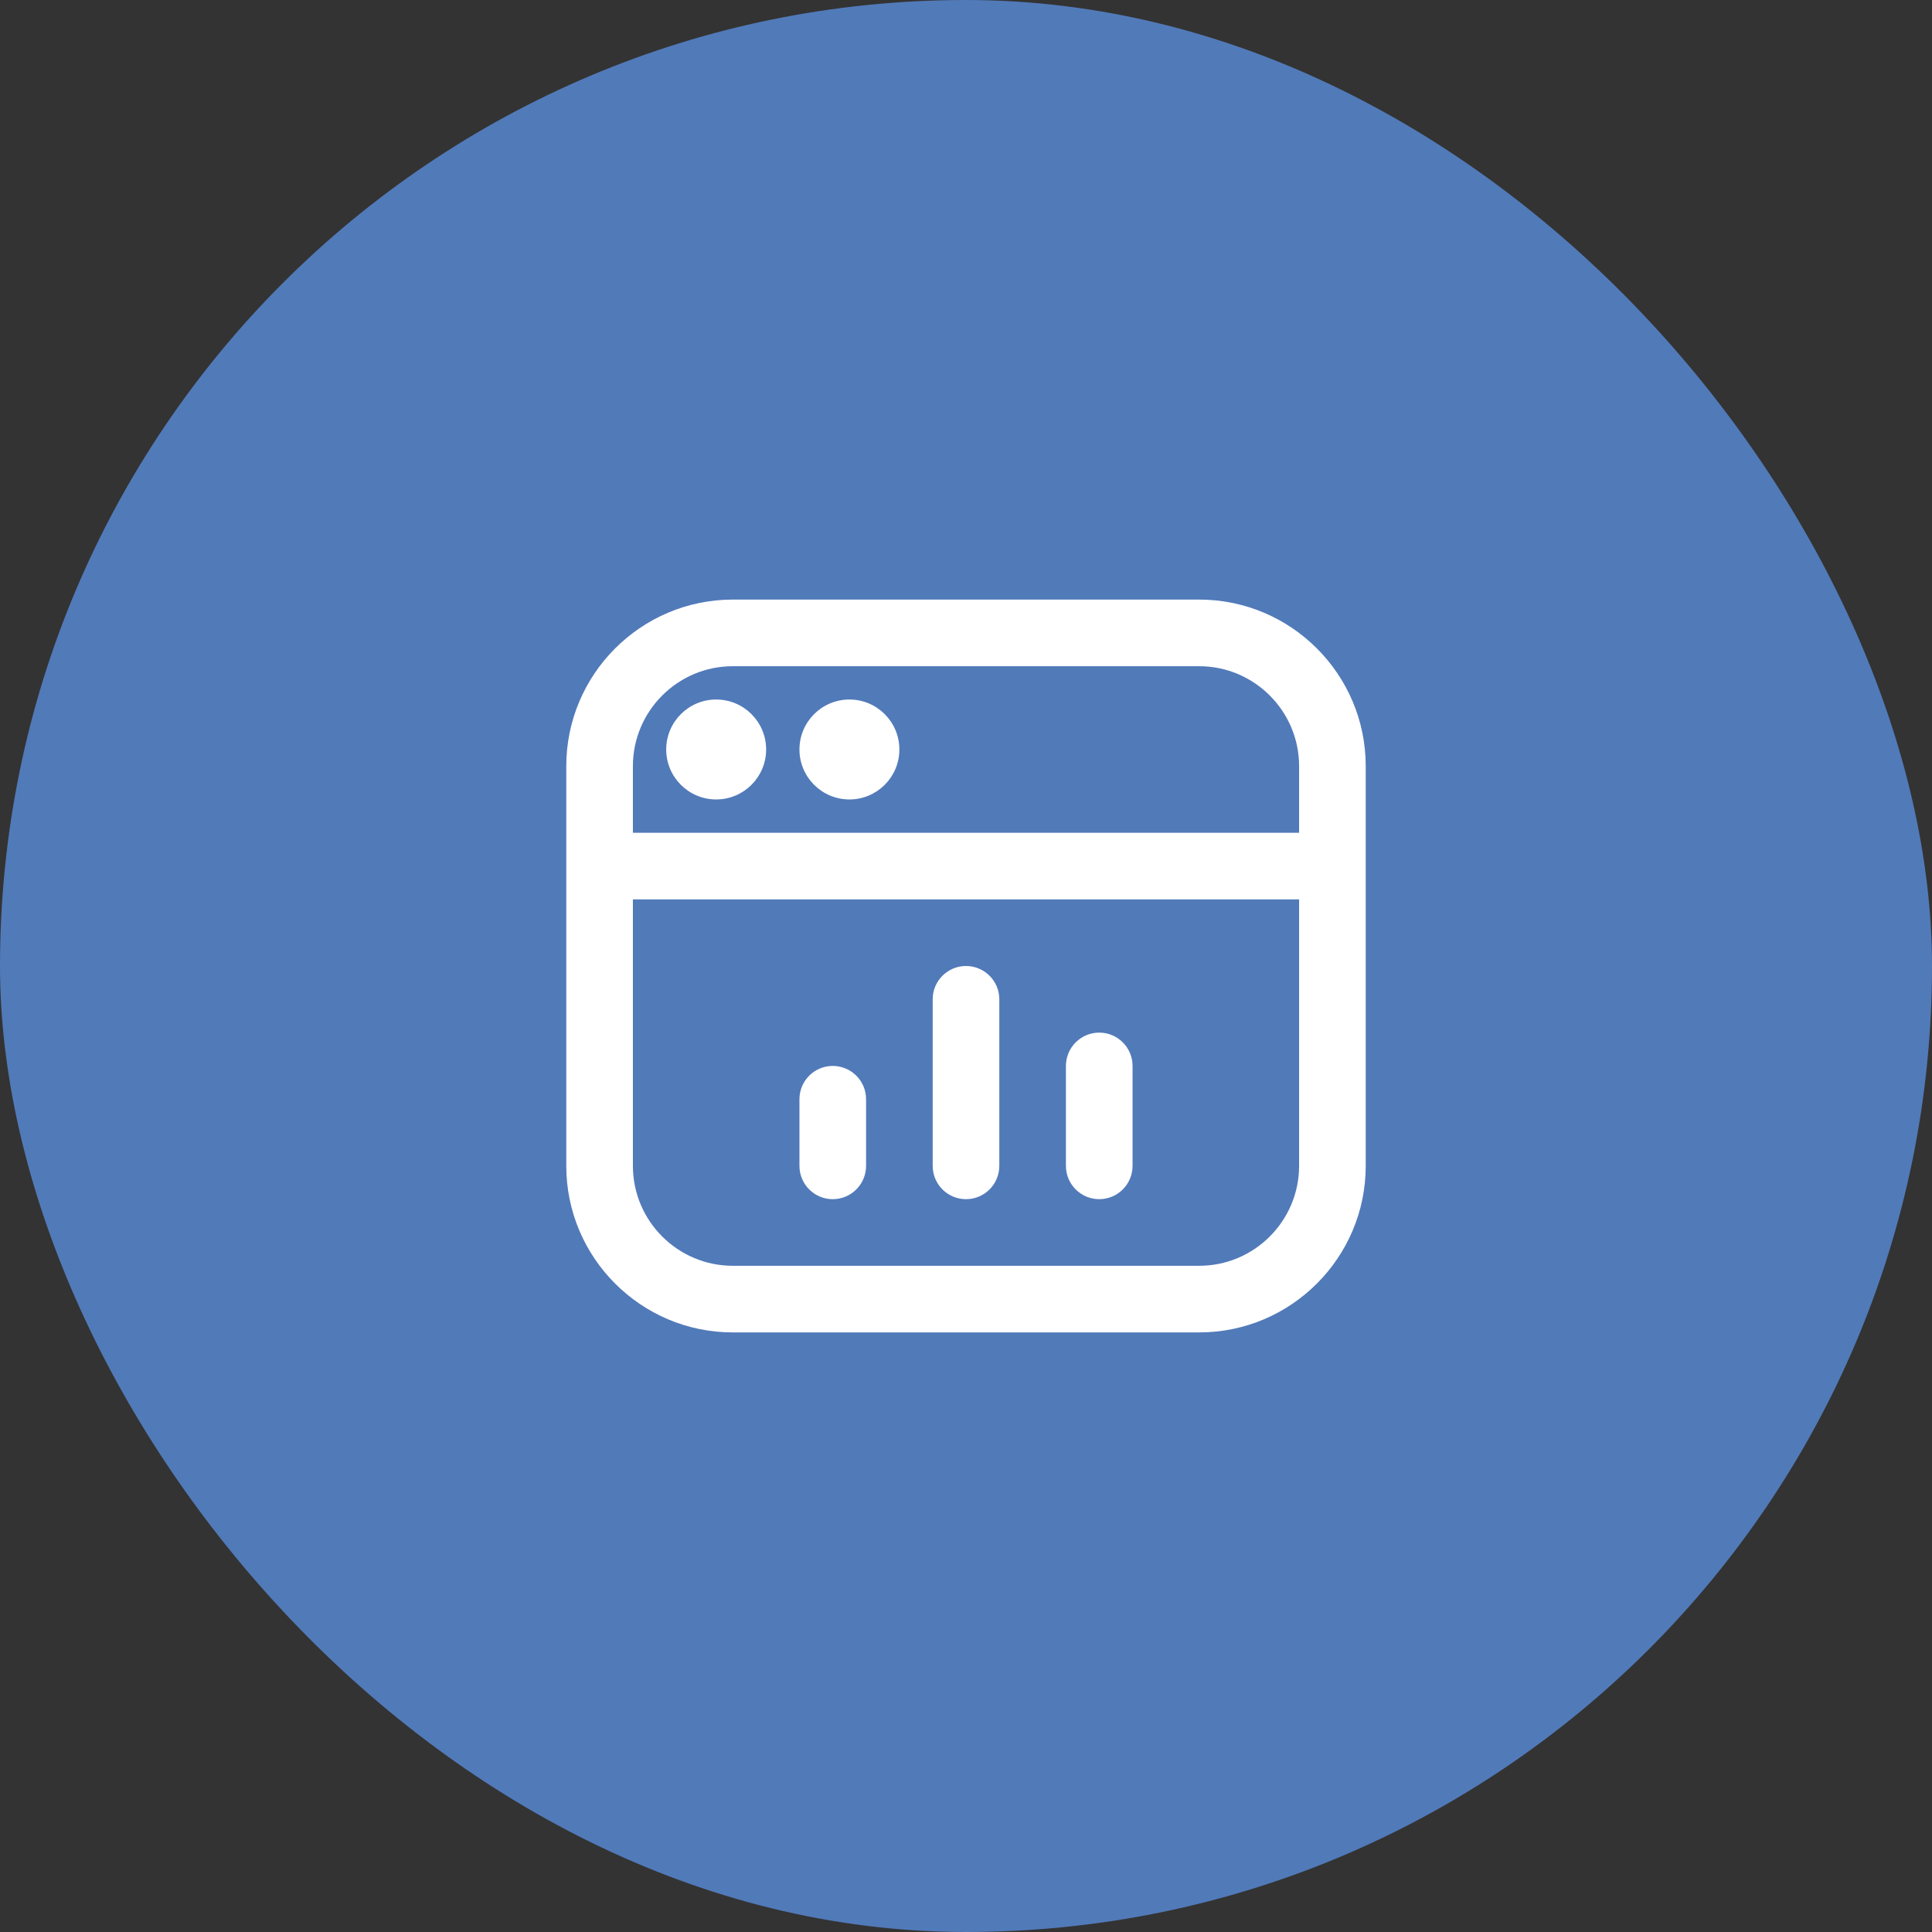
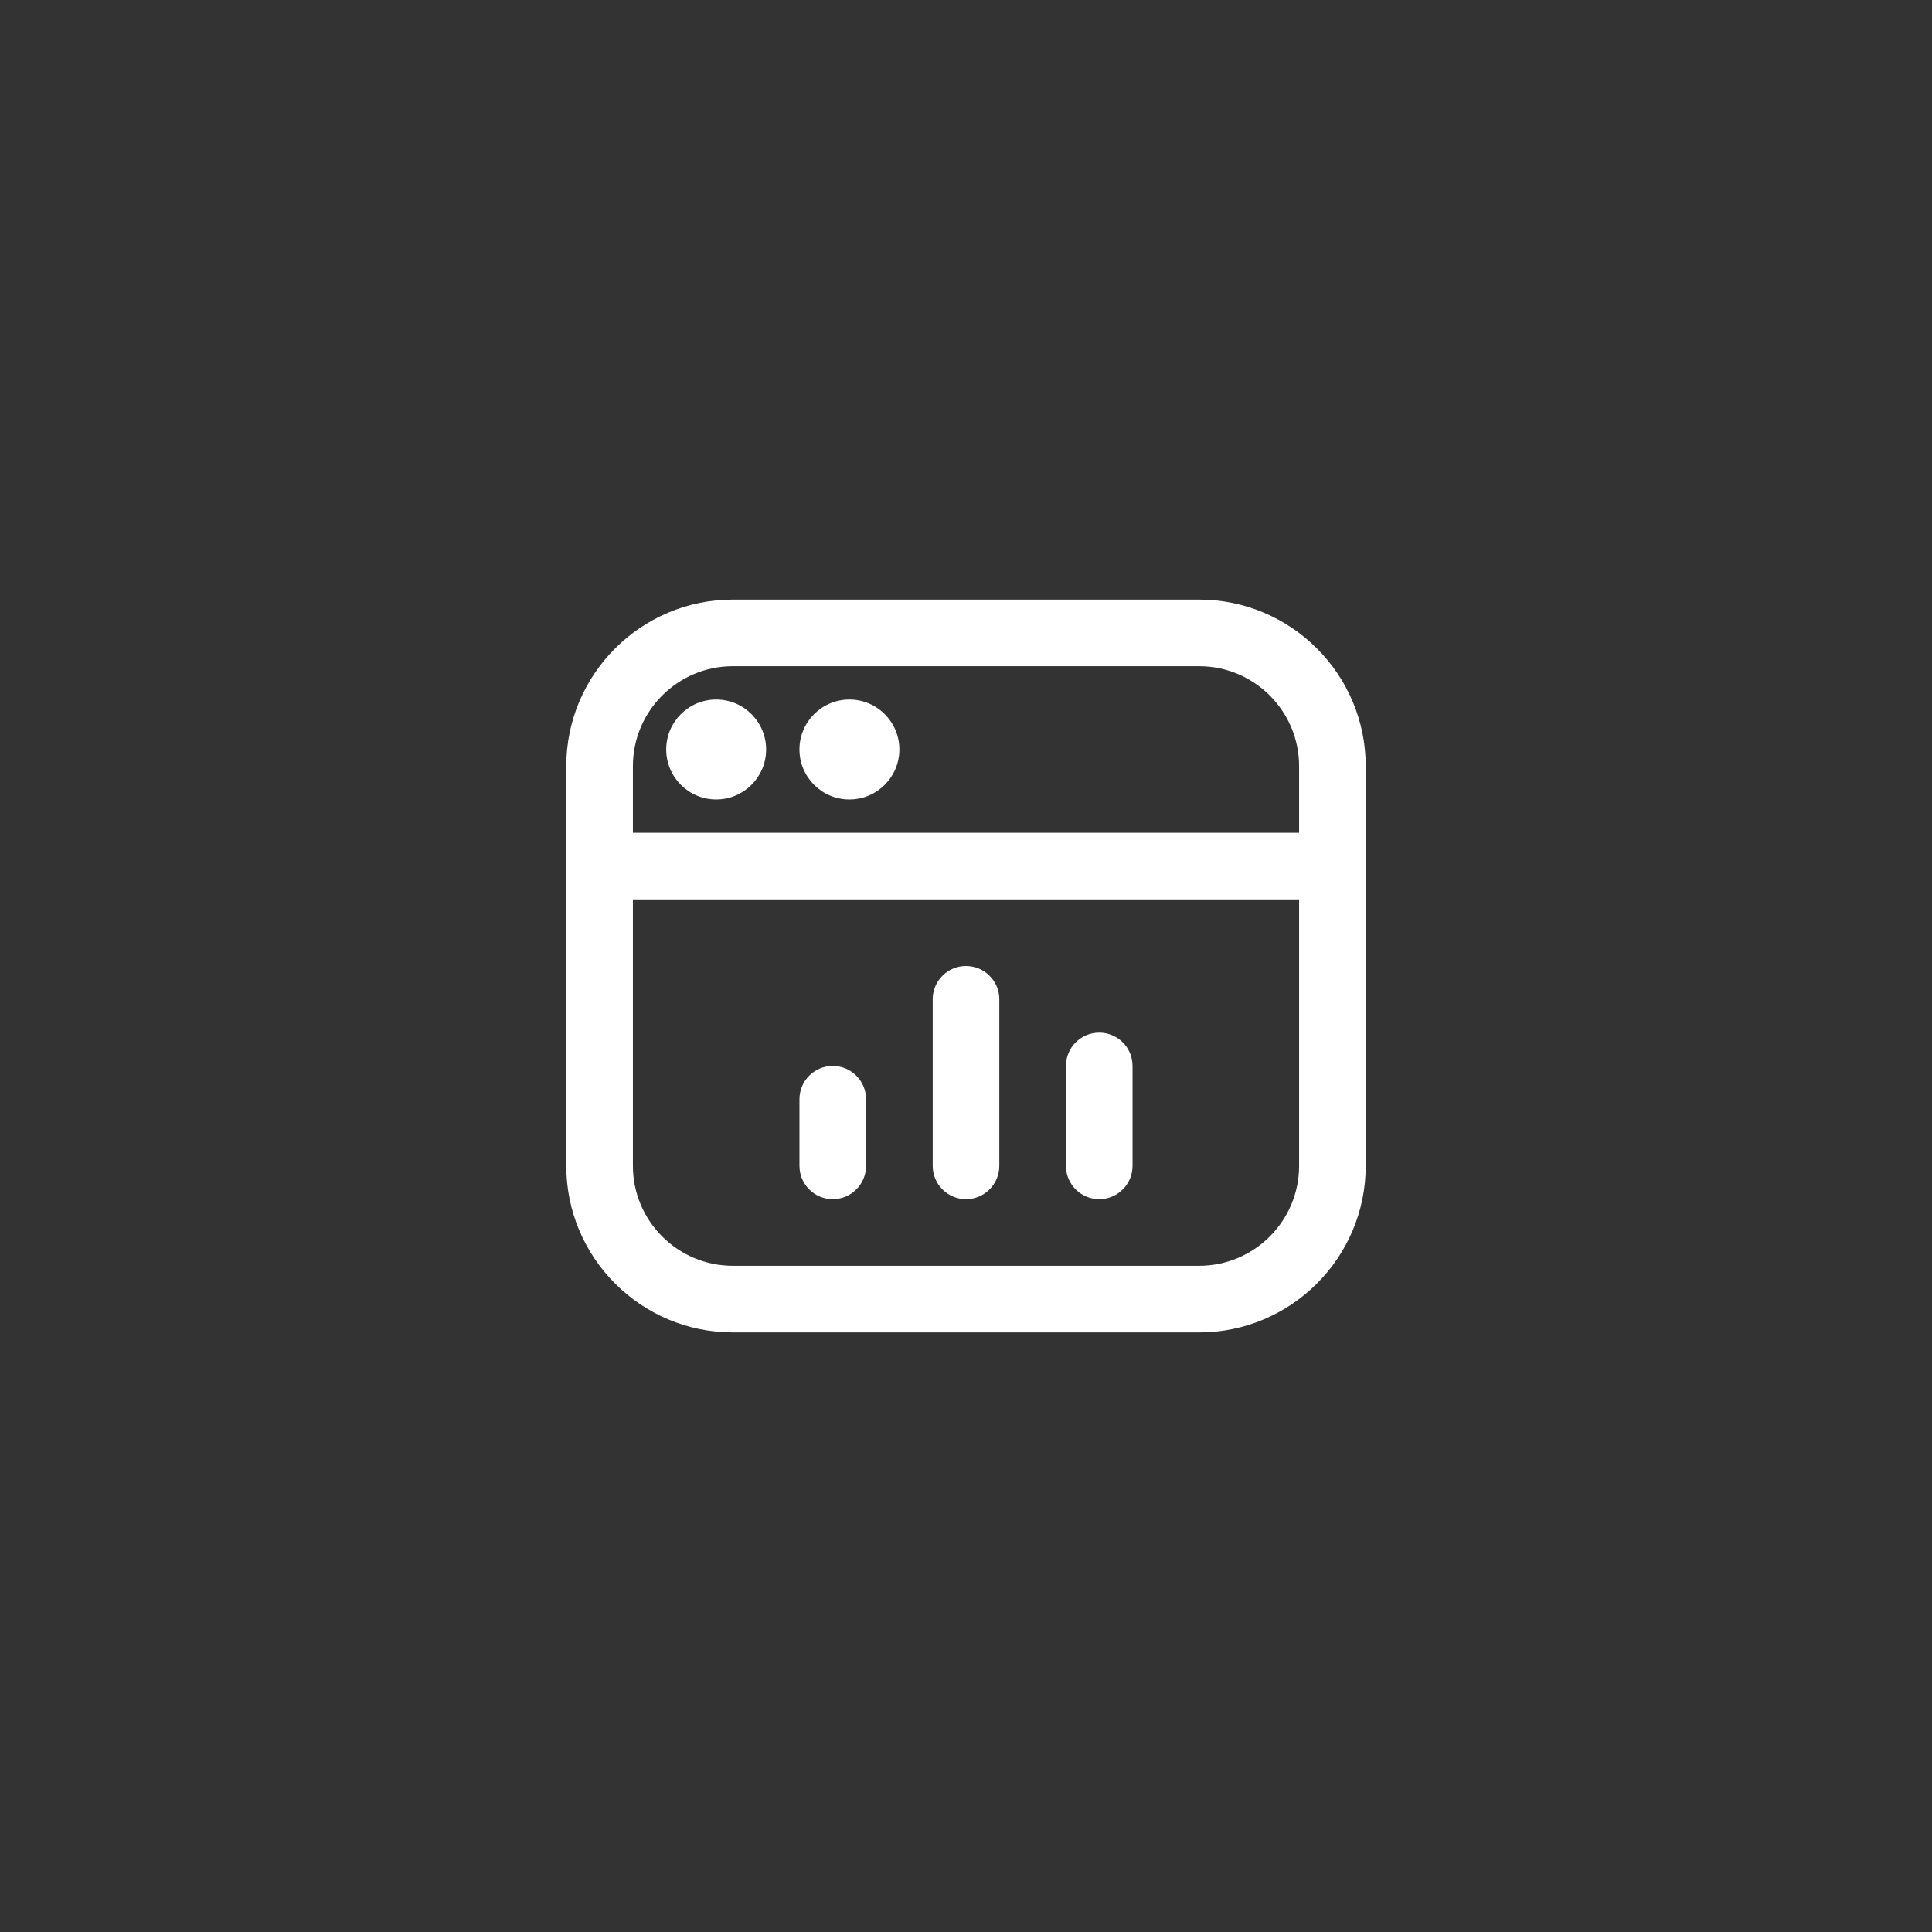
<svg xmlns="http://www.w3.org/2000/svg" width="58" height="58" viewBox="0 0 58 58" fill="none">
  <rect x="0" y="0" width="58" height="58" fill="#333333" stroke="none" />
-   <rect width="58" height="58" rx="29" fill="#517AB9" />
  <path d="M36 18H22C19.243 18 17 20.243 17 23V35C17 37.757 19.243 40 22 40H36C38.757 40 41 37.757 41 35V23C41 20.243 38.757 18 36 18ZM22 20H36C37.654 20 39 21.346 39 23V25H19V23C19 21.346 20.346 20 22 20ZM36 38H22C20.346 38 19 36.654 19 35V27H39V35C39 36.654 37.654 38 36 38ZM20 22.5C20 21.672 20.672 21 21.5 21C22.328 21 23 21.672 23 22.5C23 23.328 22.328 24 21.5 24C20.672 24 20 23.328 20 22.5ZM24 22.5C24 21.672 24.672 21 25.5 21C26.328 21 27 21.672 27 22.5C27 23.328 26.328 24 25.5 24C24.672 24 24 23.328 24 22.5ZM26 33V35C26 35.553 25.552 36 25 36C24.448 36 24 35.553 24 35V33C24 32.447 24.448 32 25 32C25.552 32 26 32.447 26 33ZM30 30V35C30 35.553 29.552 36 29 36C28.448 36 28 35.553 28 35V30C28 29.447 28.448 29 29 29C29.552 29 30 29.447 30 30ZM34 32V35C34 35.553 33.552 36 33 36C32.448 36 32 35.553 32 35V32C32 31.447 32.448 31 33 31C33.552 31 34 31.447 34 32Z" fill="white" />
</svg>